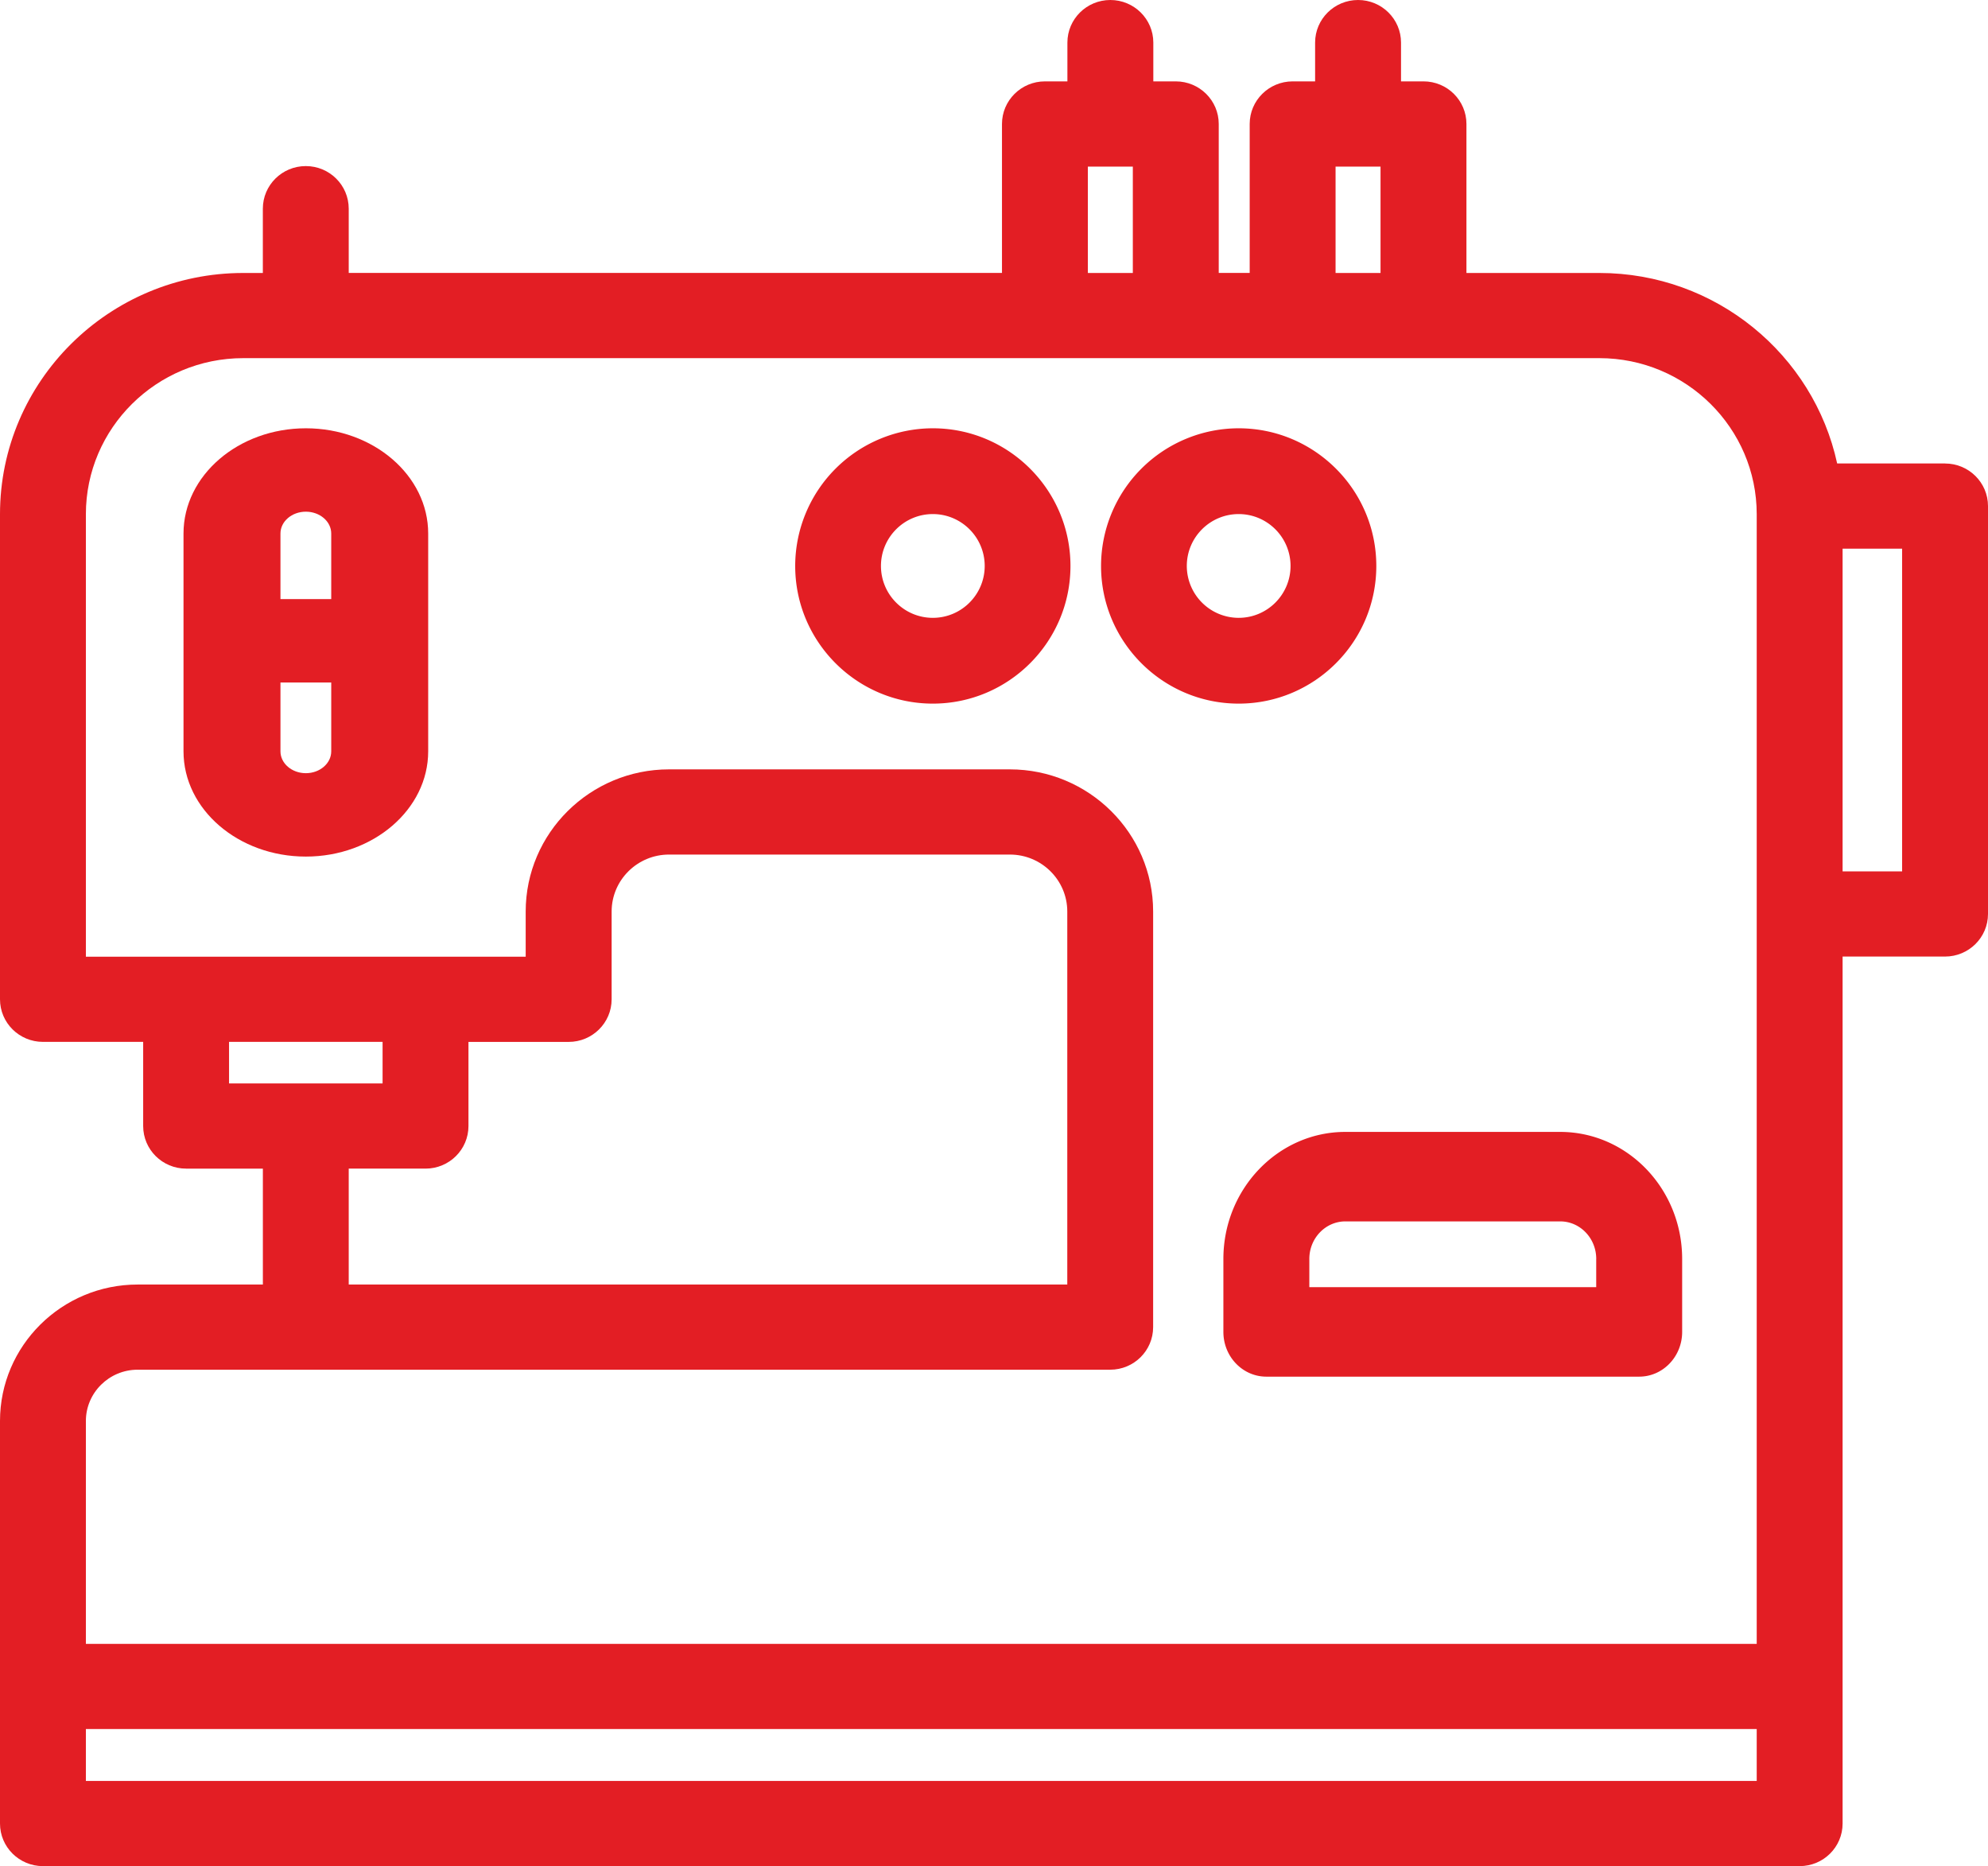
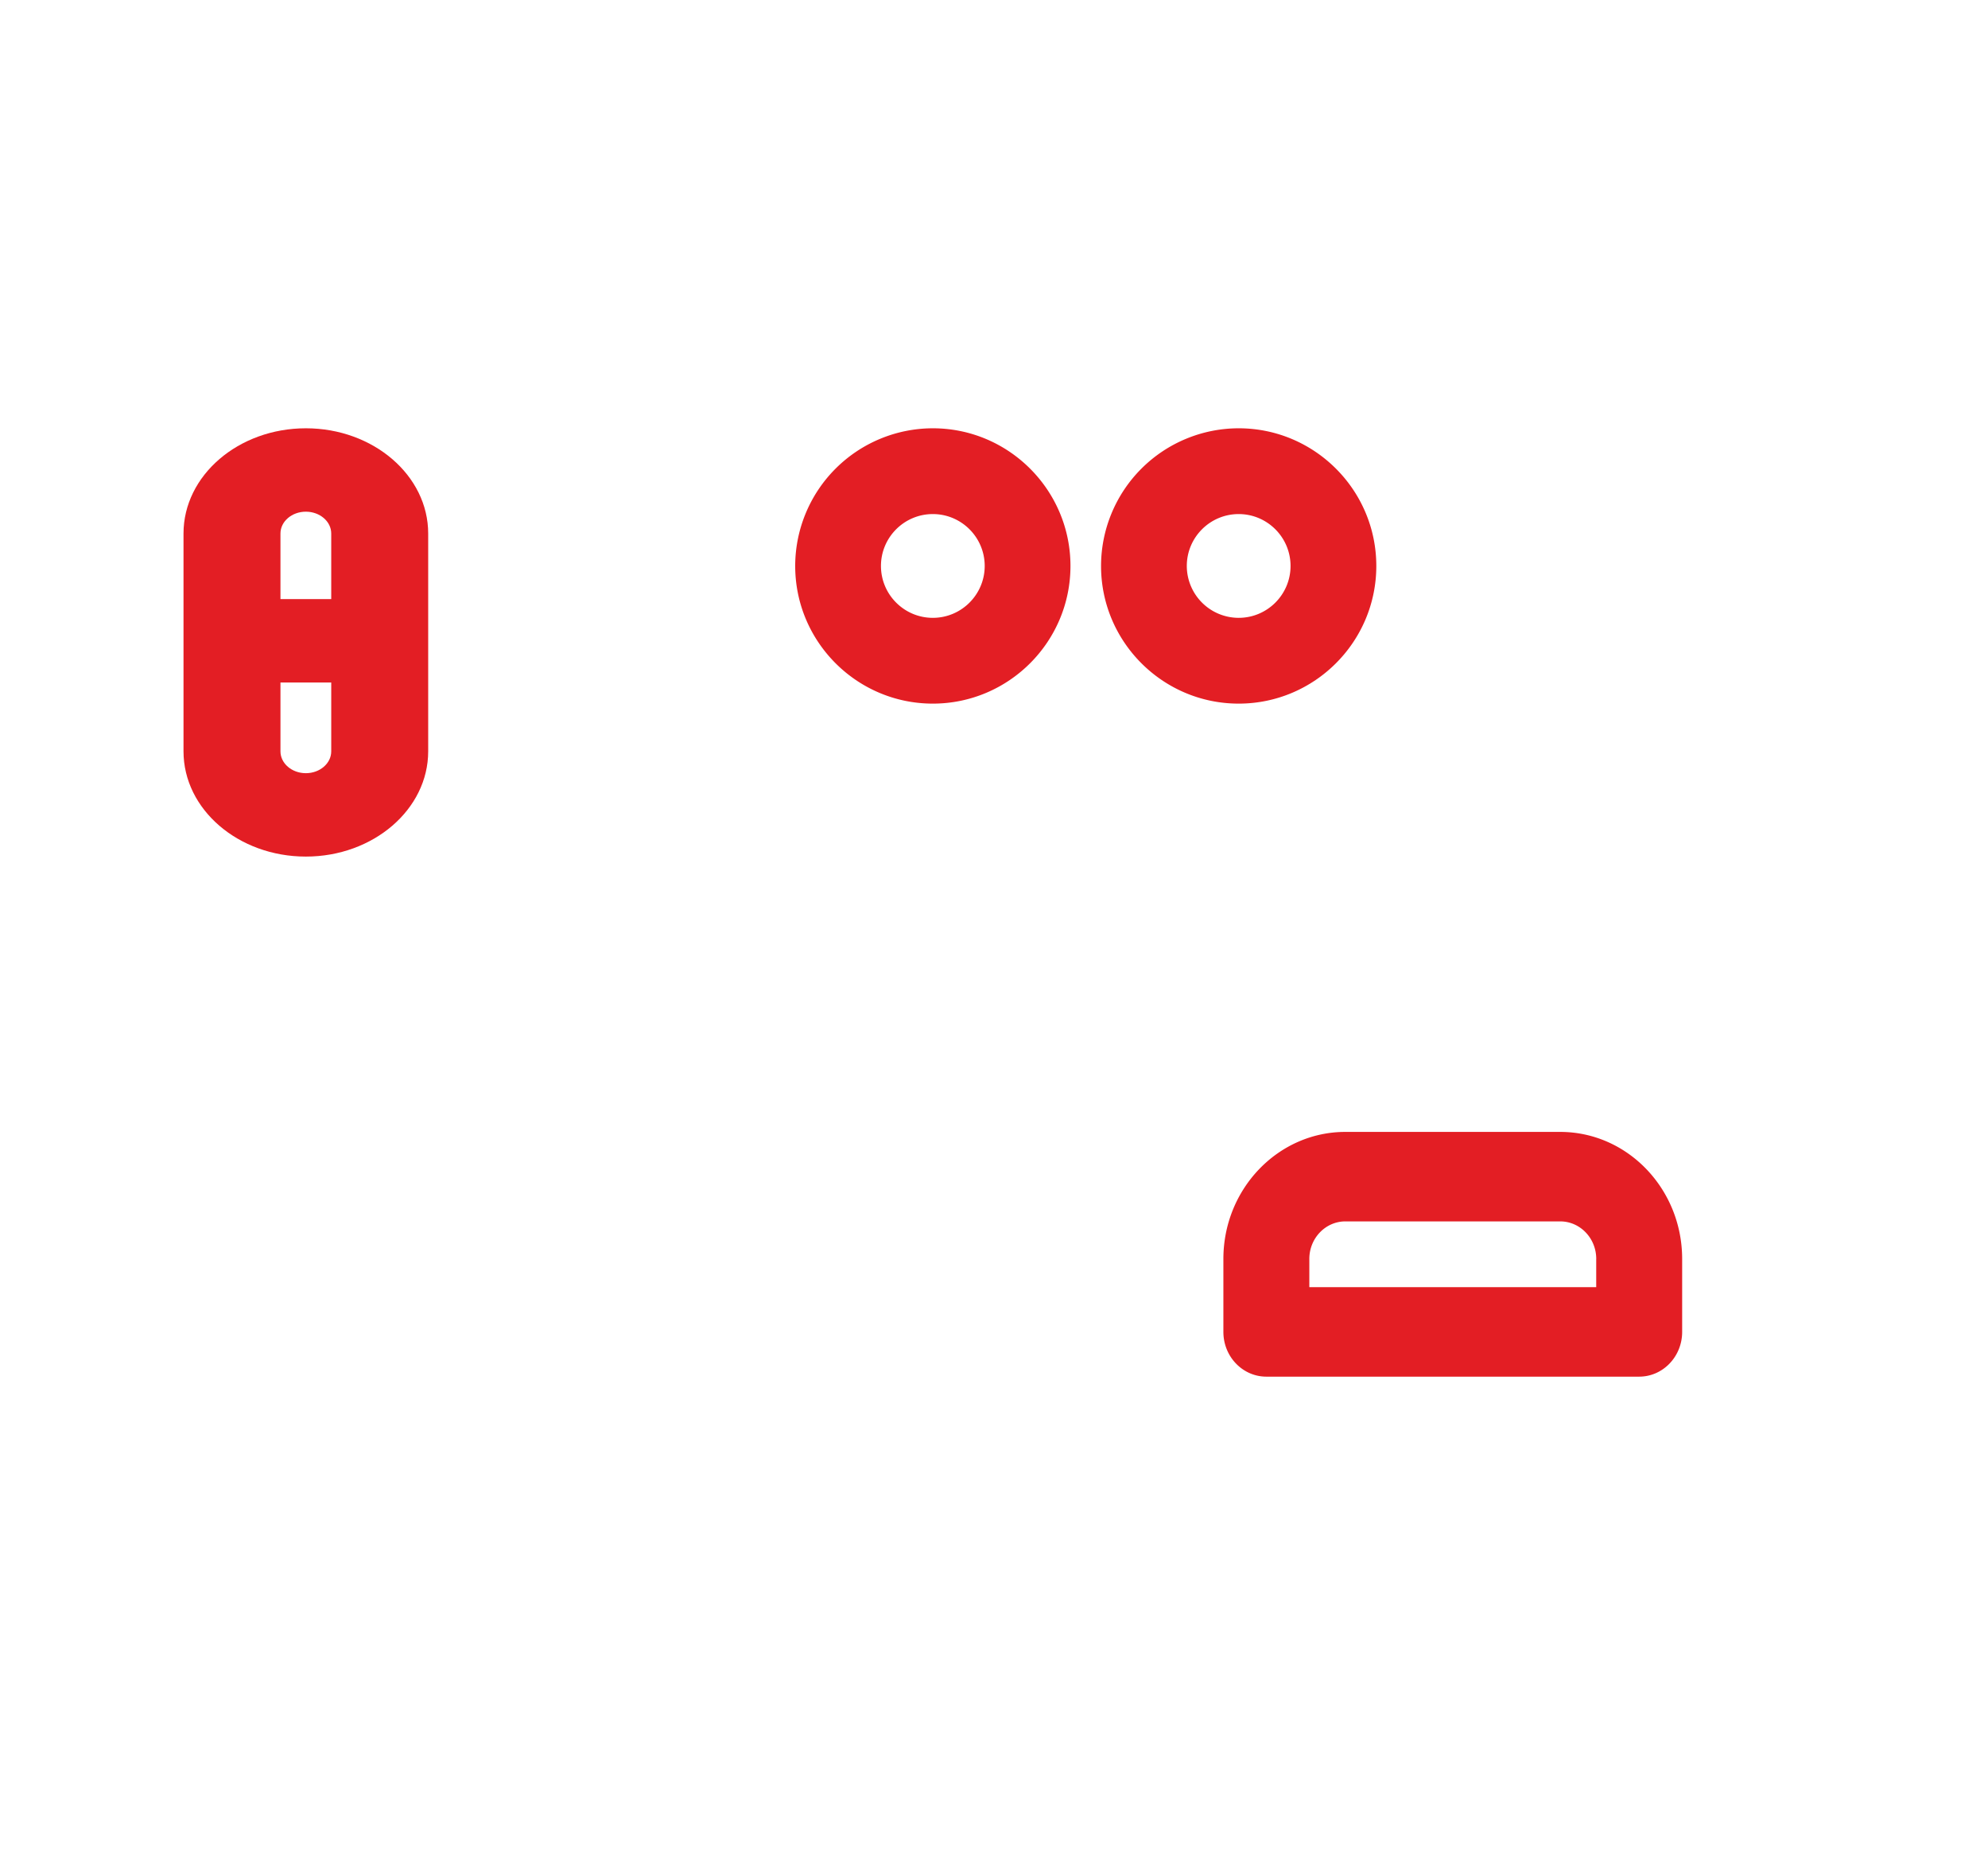
<svg xmlns="http://www.w3.org/2000/svg" width="65" height="61" viewBox="0 0 65 61">
  <g fill="#E31E24" fill-rule="nonzero">
    <path d="M10 14c-2.206 0-4 1.543-4 3.44v7.12C6 26.457 7.794 28 10 28s4-1.543 4-3.44v-7.12c0-1.897-1.794-3.44-4-3.44zm0 2.726c.458 0 .83.32.83.714v2.144H9.17V17.44c0-.394.372-.714.83-.714zm0 8.548c-.458 0-.83-.32-.83-.714v-2.25h1.66v2.25c0 .394-.372.714-.83.714z" />
-     <path d="M63.596 15.15h-3.528c-.77-3.554-3.964-6.227-7.776-6.227h-4.345v-4.87c0-.77-.629-1.393-1.404-1.393h-.735V1.392c0-.769-.63-1.392-1.404-1.392-.776 0-1.405.623-1.405 1.392V2.66h-.735c-.775 0-1.404.624-1.404 1.392v4.87h-1.012v-4.87c0-.768-.629-1.392-1.404-1.392h-.735V1.392c0-.769-.63-1.392-1.405-1.392S34.9.623 34.9 1.392V2.66h-.735c-.775 0-1.404.624-1.404 1.392v4.87H11.402v-2.1c0-.77-.628-1.393-1.404-1.393-.775 0-1.404.623-1.404 1.392v2.102h-.64C3.568 8.923 0 12.46 0 16.809v15.856c0 .769.629 1.392 1.404 1.392h3.277v2.75c0 .77.628 1.393 1.404 1.393h2.51v3.789H4.5c-2.481 0-4.5 2.001-4.5 4.461v13.158C0 60.377.629 61 1.404 61h57.438c.775 0 1.404-.623 1.404-1.392v-28.34h3.35c.775 0 1.404-.623 1.404-1.392V16.543c0-.769-.629-1.392-1.404-1.392zM43.668 5.446h1.47v3.478h-1.47V5.445zm-8.099 0h1.47v3.478h-1.47V5.445zM7.49 34.057h5.019v1.359h-5.02v-1.359zm3.913 4.143h2.51c.775 0 1.404-.623 1.404-1.392v-2.75h3.276c.776 0 1.405-.624 1.405-1.393v-2.869c0-1.027.842-1.862 1.878-1.862h11.142c1.036 0 1.878.835 1.878 1.862v12.193H11.402V38.2zM4.5 44.773h31.8c.775 0 1.403-.623 1.403-1.392V29.796c0-2.562-2.102-4.647-4.686-4.647H21.875c-2.584 0-4.687 2.085-4.687 4.647v1.477H2.808V16.809c0-2.813 2.309-5.102 5.146-5.102h44.338c2.837 0 5.146 2.289 5.146 5.102v36.926H2.808V46.45c0-.924.76-1.677 1.692-1.677zM2.808 58.216v-1.697h54.63v1.697H2.808zm59.384-29.733h-1.946V17.935h1.946v10.548z" />
    <path d="M30.5 14a4.505 4.505 0 0 0-4.5 4.5c0 2.481 2.019 4.5 4.5 4.5s4.5-2.019 4.5-4.5-2.019-4.5-4.5-4.5zm0 6.196c-.935 0-1.696-.76-1.696-1.696 0-.935.76-1.696 1.696-1.696.935 0 1.696.76 1.696 1.696 0 .935-.76 1.696-1.696 1.696zM45 18.5c0-2.481-2.019-4.5-4.5-4.5a4.505 4.505 0 0 0-4.5 4.5c0 2.481 2.019 4.5 4.5 4.5s4.5-2.019 4.5-4.5zm-6.196 0c0-.935.76-1.696 1.696-1.696.935 0 1.696.76 1.696 1.696 0 .935-.76 1.696-1.696 1.696a1.698 1.698 0 0 1-1.696-1.696zM40 41.152v2.385c0 .808.629 1.463 1.405 1.463h12.19c.776 0 1.405-.655 1.405-1.463v-2.385C55 38.862 53.211 37 51.012 37h-7.025C41.79 37 40 38.863 40 41.152zm12.19 0v.923h-9.38v-.923c0-.676.528-1.227 1.178-1.227h7.025c.65 0 1.178.55 1.178 1.227z" />
  </g>
</svg>